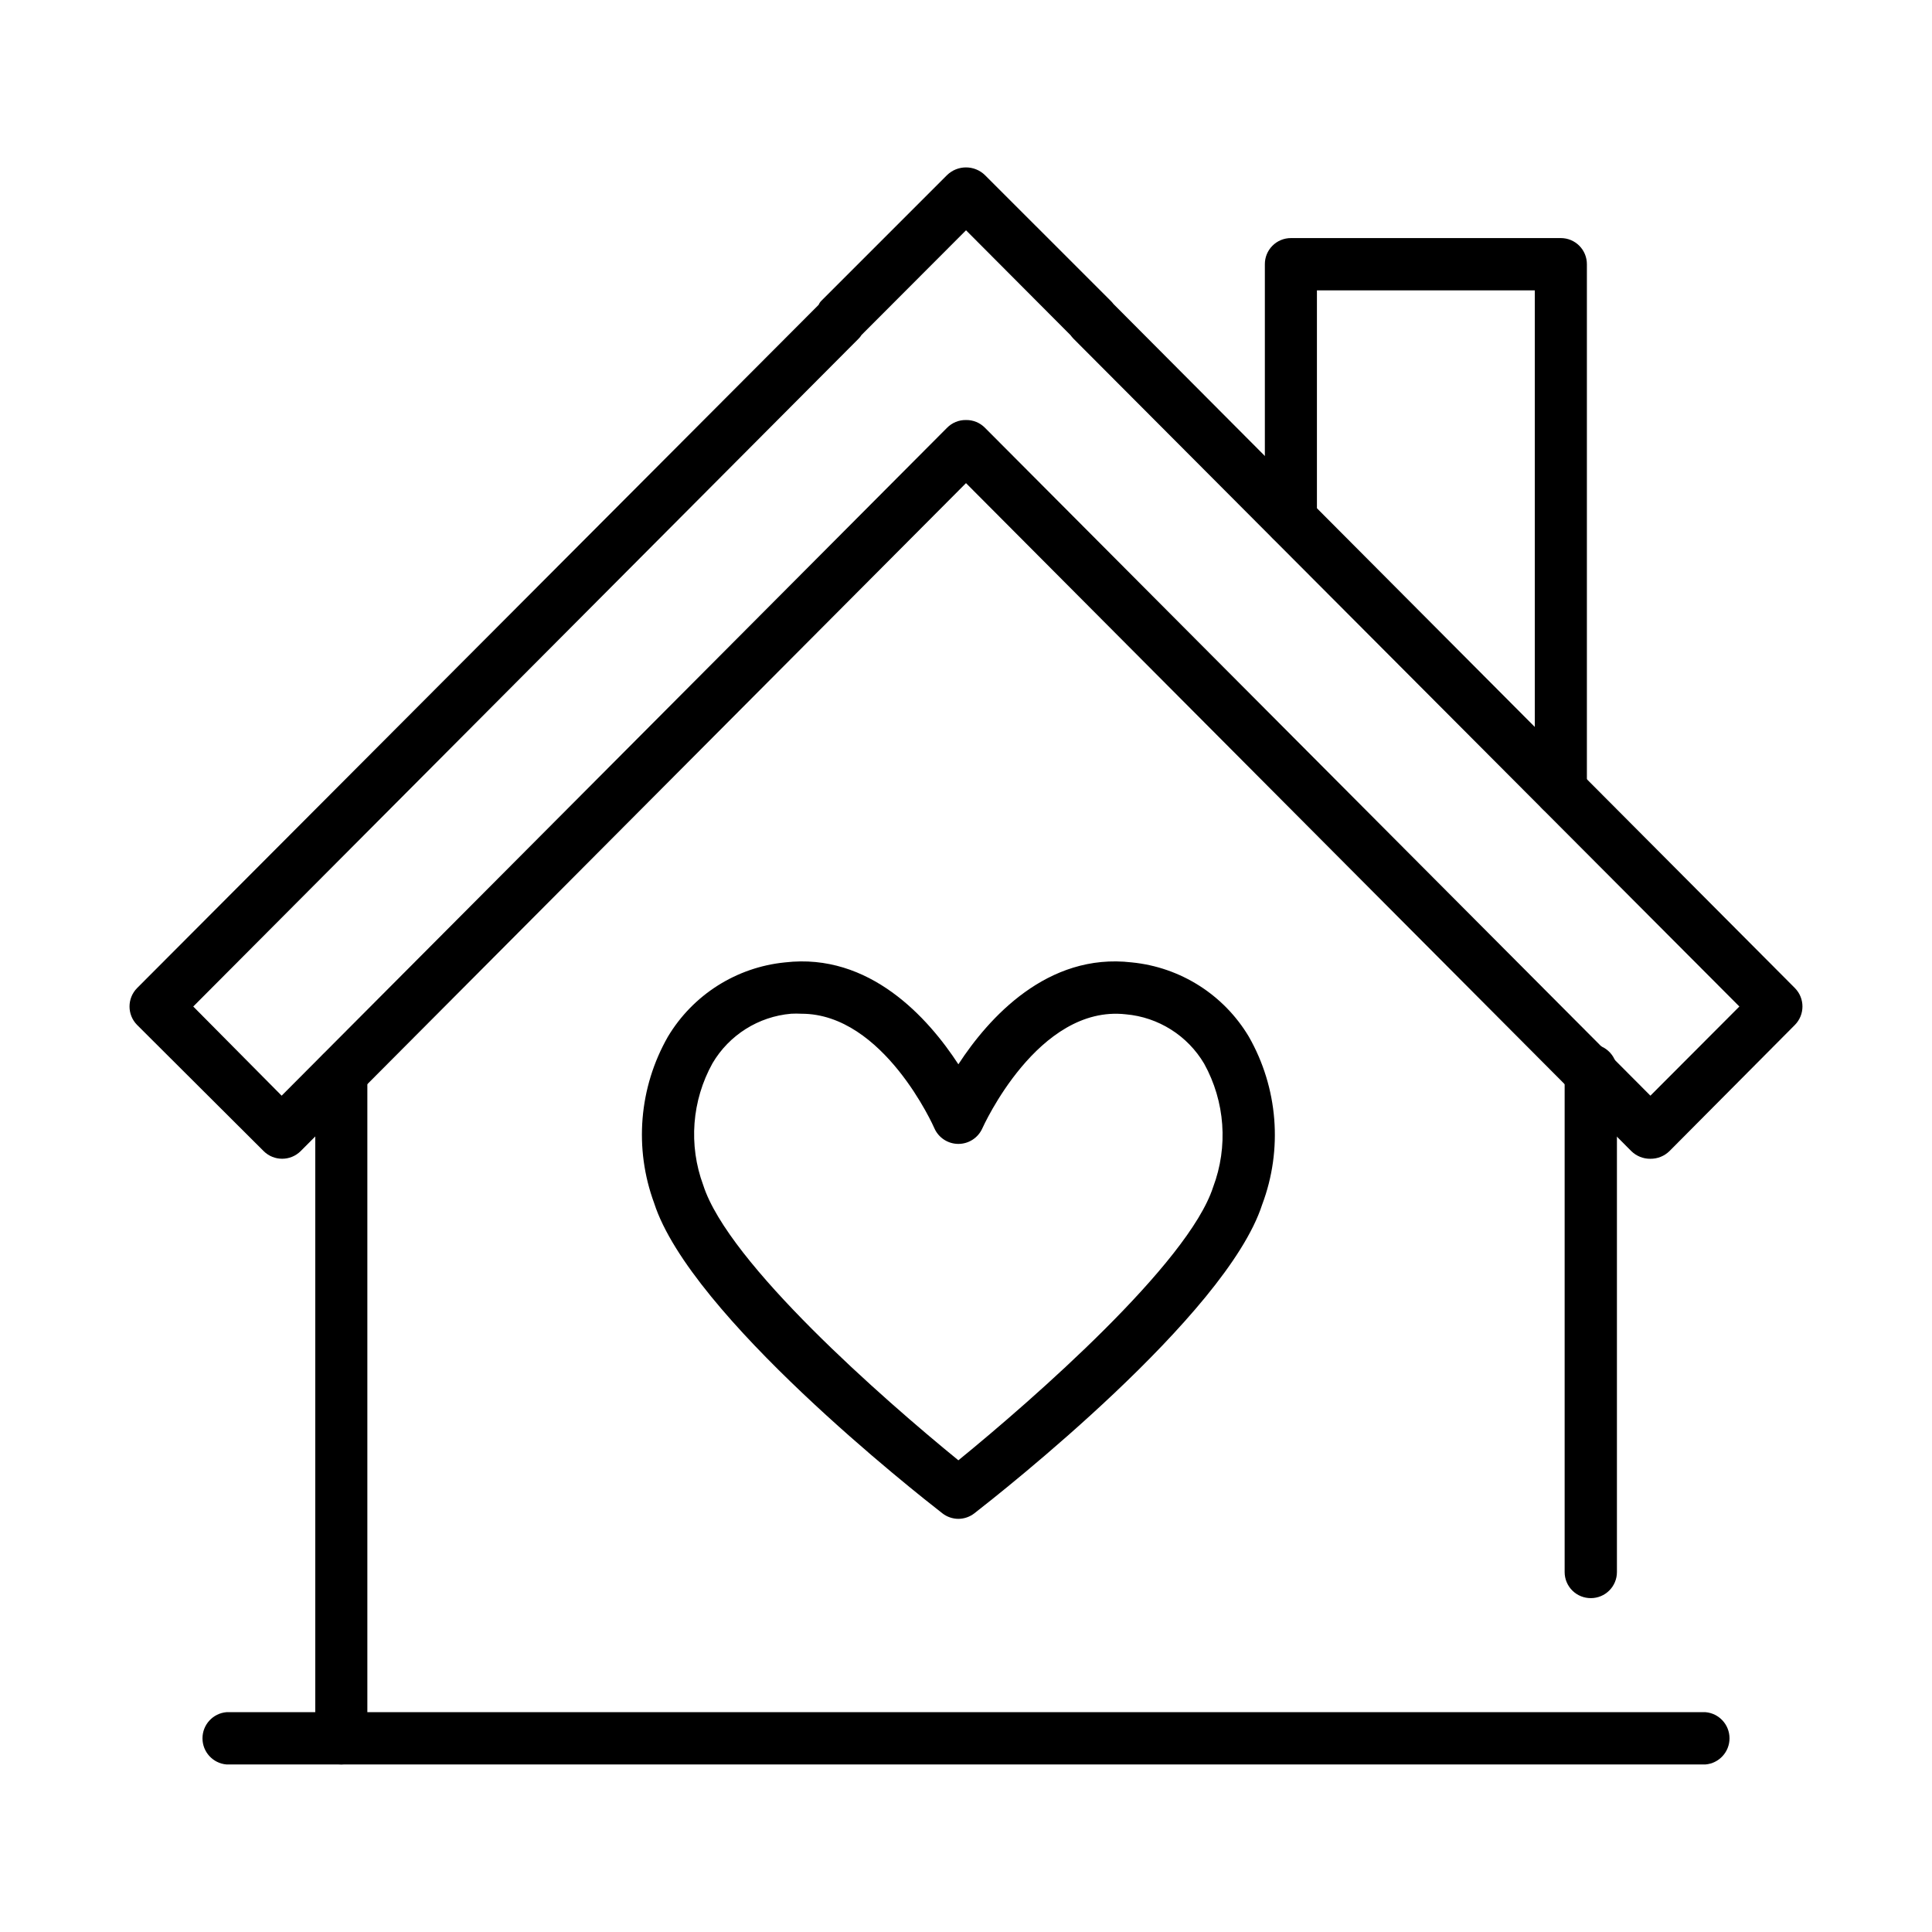
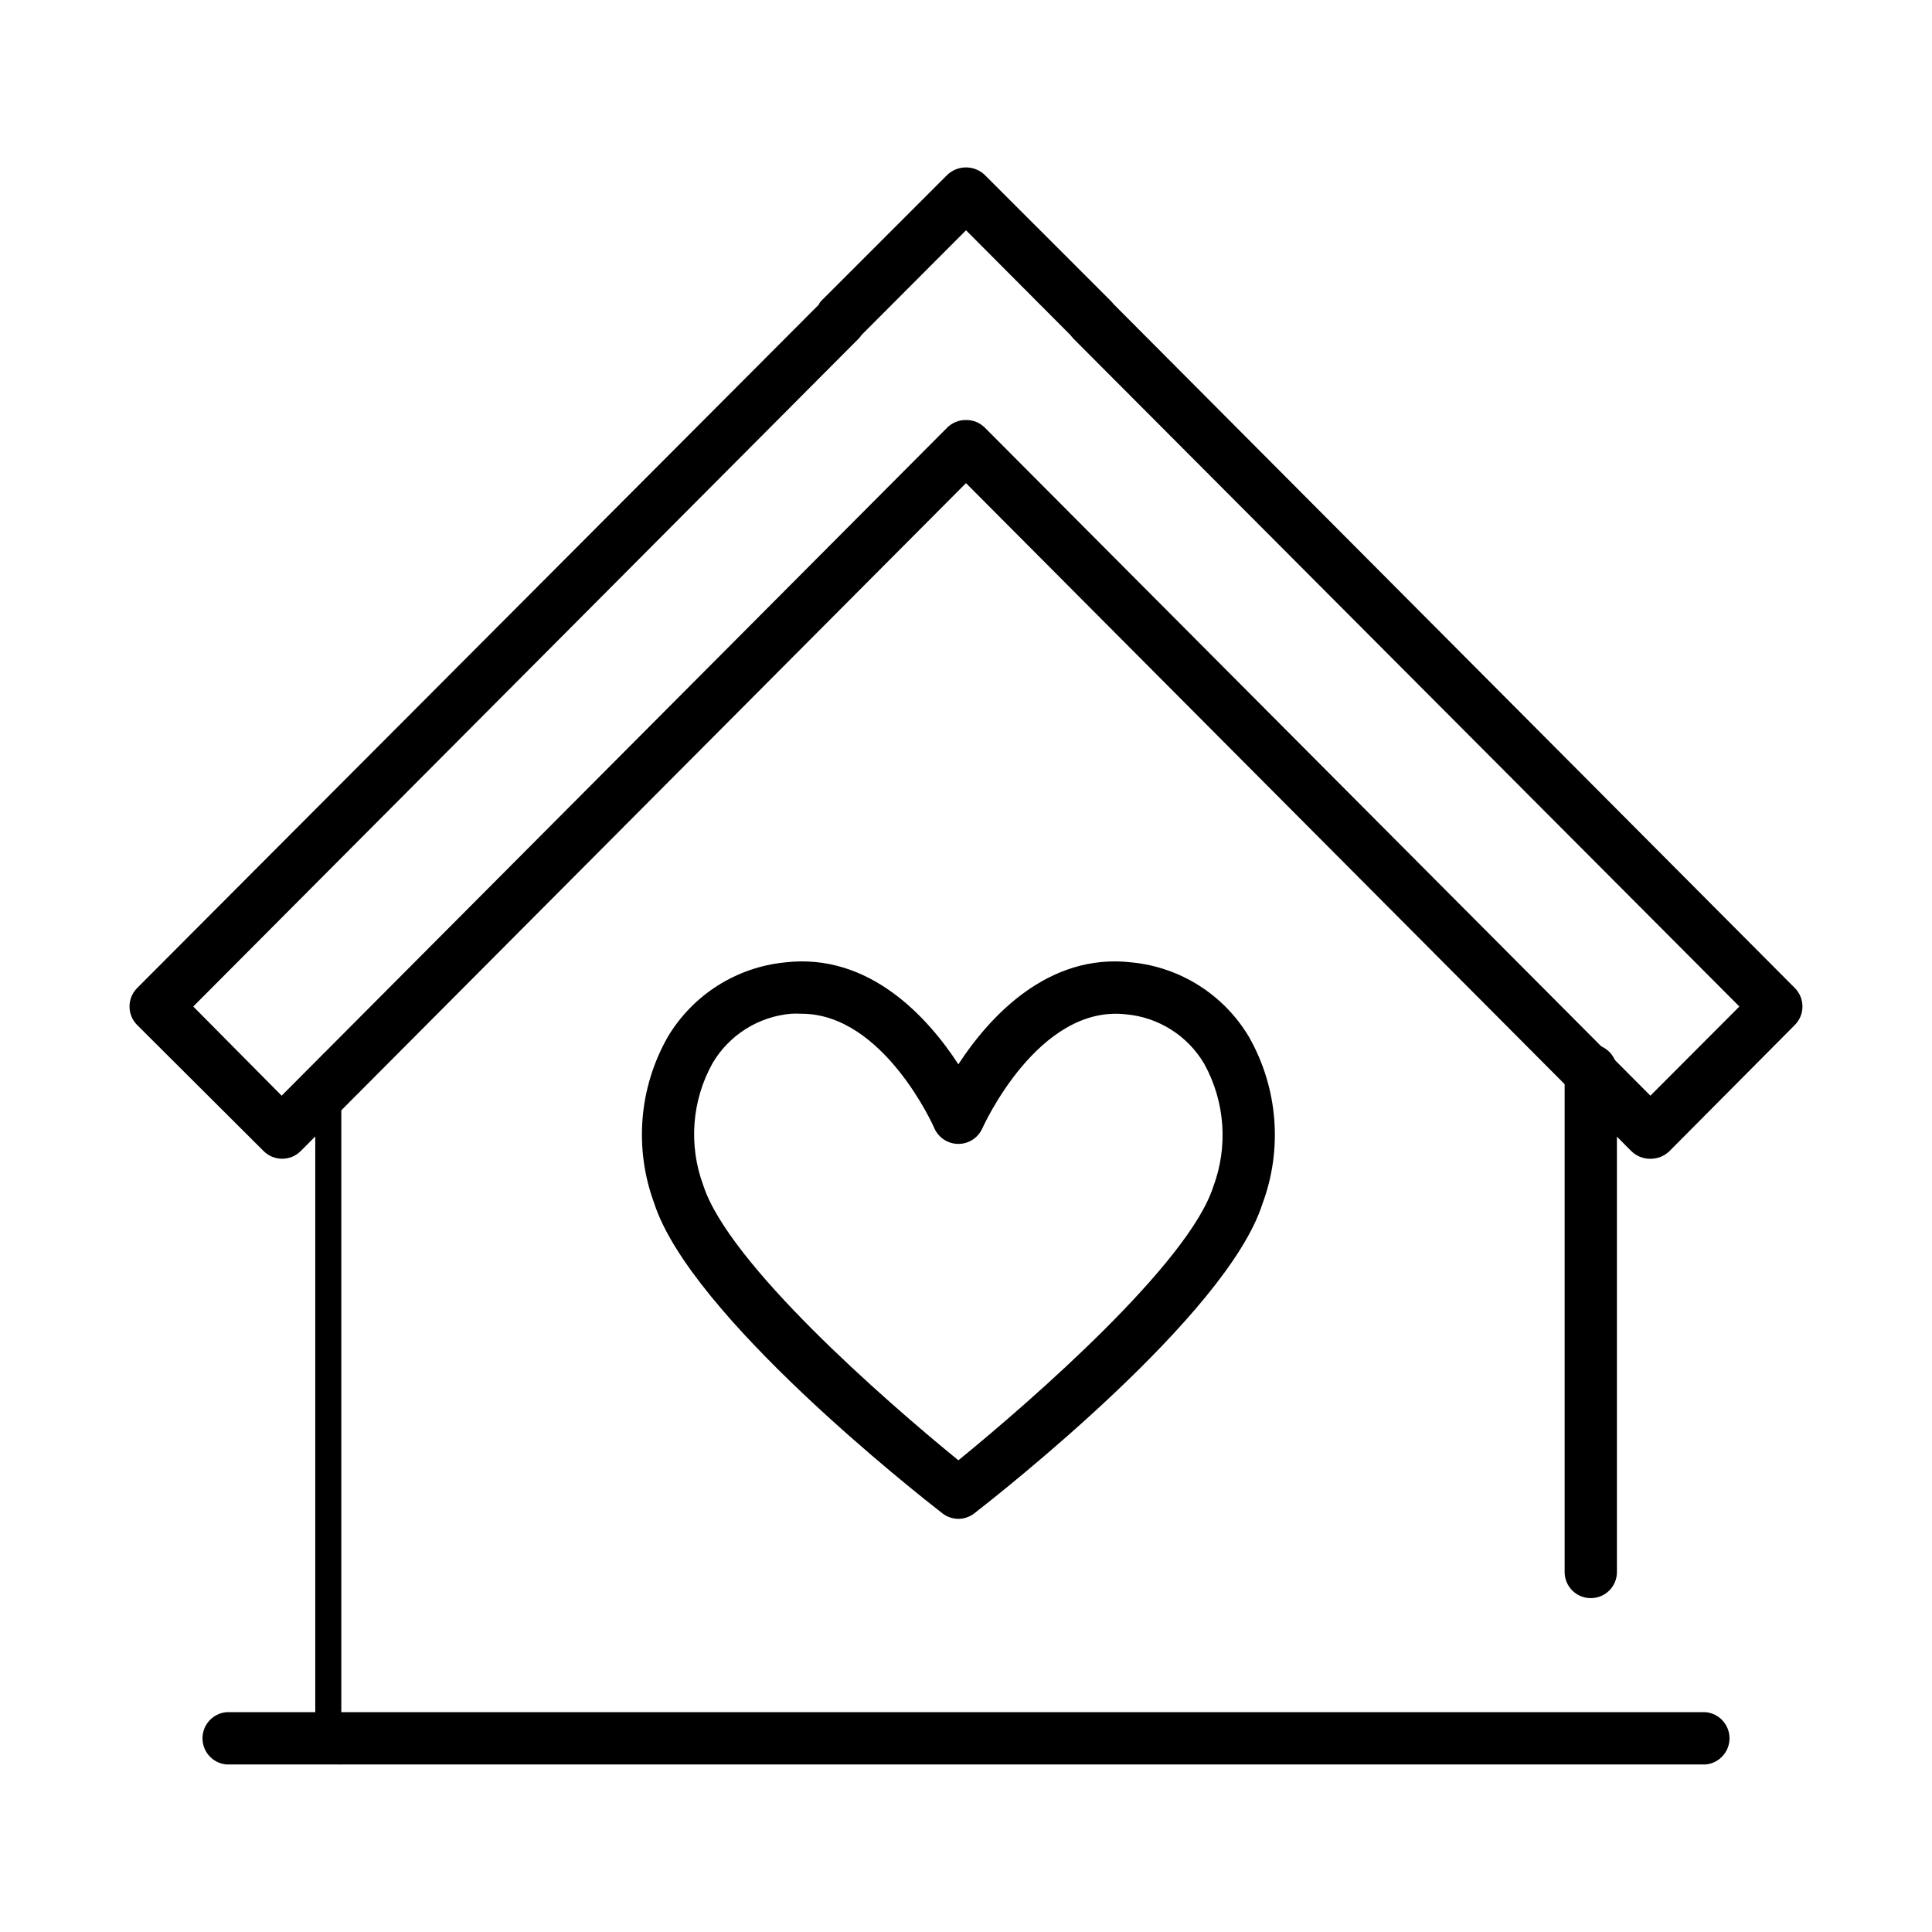
<svg xmlns="http://www.w3.org/2000/svg" fill="#000000" width="800px" height="800px" version="1.1" viewBox="144 144 512 512">
  <g>
    <path d="m581.37 451.09c-1.883 0.02-3.691-0.703-5.039-2.016l-176.33-177.04-176.34 177.04c-2.707 2.676-7.066 2.676-9.773 0l-33.555-33.453c-2.676-2.707-2.676-7.066 0-9.773l180.62-181.07c0.172-0.418 0.43-0.793 0.758-1.109l33.25-33.25c2.801-2.738 7.277-2.738 10.074 0l33.254 33.25c0.293 0.277 0.562 0.582 0.805 0.906l180.57 181.27c2.676 2.707 2.676 7.066 0 9.773l-33.254 33.453c-1.344 1.312-3.156 2.035-5.035 2.016zm-181.37-195.78c1.891-0.031 3.711 0.715 5.035 2.066l176.34 176.99 23.578-23.629-176.48-176.99c-0.301-0.301-0.555-0.656-0.805-0.957l-27.66-27.762-27.711 27.762c-0.207 0.352-0.461 0.672-0.754 0.957l-176.33 176.99 23.426 23.629 176.33-176.99c1.324-1.352 3.144-2.098 5.039-2.066z" />
-     <path d="m234.45 611.6c-3.812 0-6.902-3.09-6.902-6.902v-176.33c0-3.812 3.09-6.902 6.902-6.902s6.902 3.09 6.902 6.902v176.33c-0.027 3.801-3.102 6.875-6.902 6.902z" />
+     <path d="m234.45 611.6c-3.812 0-6.902-3.09-6.902-6.902v-176.33c0-3.812 3.09-6.902 6.902-6.902s6.902 3.09 6.902 6.902c-0.027 3.801-3.102 6.875-6.902 6.902z" />
    <path d="m565.6 567.52c-1.84 0.012-3.609-0.707-4.914-2.004s-2.039-3.059-2.039-4.898v-132.35c-0.164-1.938 0.488-3.859 1.805-5.293s3.176-2.25 5.121-2.25c1.949 0 3.805 0.816 5.121 2.25 1.316 1.434 1.973 3.356 1.809 5.293v132.35c0 1.832-0.727 3.586-2.023 4.879-1.293 1.297-3.051 2.023-4.879 2.023z" />
-     <path d="m557.64 360.4c-3.82-0.027-6.902-3.133-6.902-6.953v-132.5h-57.738v60.758c0 3.812-3.09 6.902-6.902 6.902-3.809 0-6.898-3.09-6.898-6.902v-67.66c-0.016-1.84 0.707-3.609 2-4.914 1.297-1.305 3.062-2.039 4.898-2.039h71.543c1.84 0 3.602 0.734 4.898 2.039 1.297 1.305 2.016 3.074 2.004 4.914v139.4c0.012 1.84-0.707 3.609-2.004 4.914-1.297 1.305-3.059 2.039-4.898 2.039z" />
    <path d="m595.98 611.6h-391.96c-3.598-0.305-6.359-3.316-6.359-6.926 0-3.613 2.762-6.621 6.359-6.93h391.96c3.598 0.309 6.359 3.316 6.359 6.93 0 3.609-2.762 6.621-6.359 6.926z" />
    <path d="m397.98 546.51c-1.535-0.008-3.023-0.523-4.234-1.461-6.801-5.289-66.754-52.395-76.379-82.172h0.004c-5.375-14.527-4.047-30.684 3.625-44.137 6.641-11.109 18.156-18.418 31.035-19.695 22.418-2.621 37.938 14.711 45.949 27.004 8.012-12.293 23.578-29.625 45.949-27.004h-0.004c12.887 1.262 24.406 8.574 31.035 19.695 7.734 13.566 9.027 29.875 3.527 44.488-9.523 29.422-69.477 76.527-76.277 81.82-1.211 0.938-2.699 1.453-4.231 1.461zm-41.566-133.86c-0.922-0.051-1.848-0.051-2.769 0-8.645 0.746-16.395 5.629-20.809 13.098-5.508 9.906-6.41 21.723-2.469 32.344 6.652 20.707 47.711 56.68 67.613 72.902 19.898-16.223 60.961-52.195 67.508-72.398 4.039-10.719 3.176-22.668-2.367-32.695-4.402-7.457-12.129-12.336-20.758-13.098-23.328-2.621-37.887 29.926-38.039 30.23l0.004-0.004c-1.121 2.504-3.606 4.117-6.348 4.117s-5.231-1.613-6.348-4.117c-0.102-0.301-13.453-30.379-35.219-30.379z" />
  </g>
</svg>